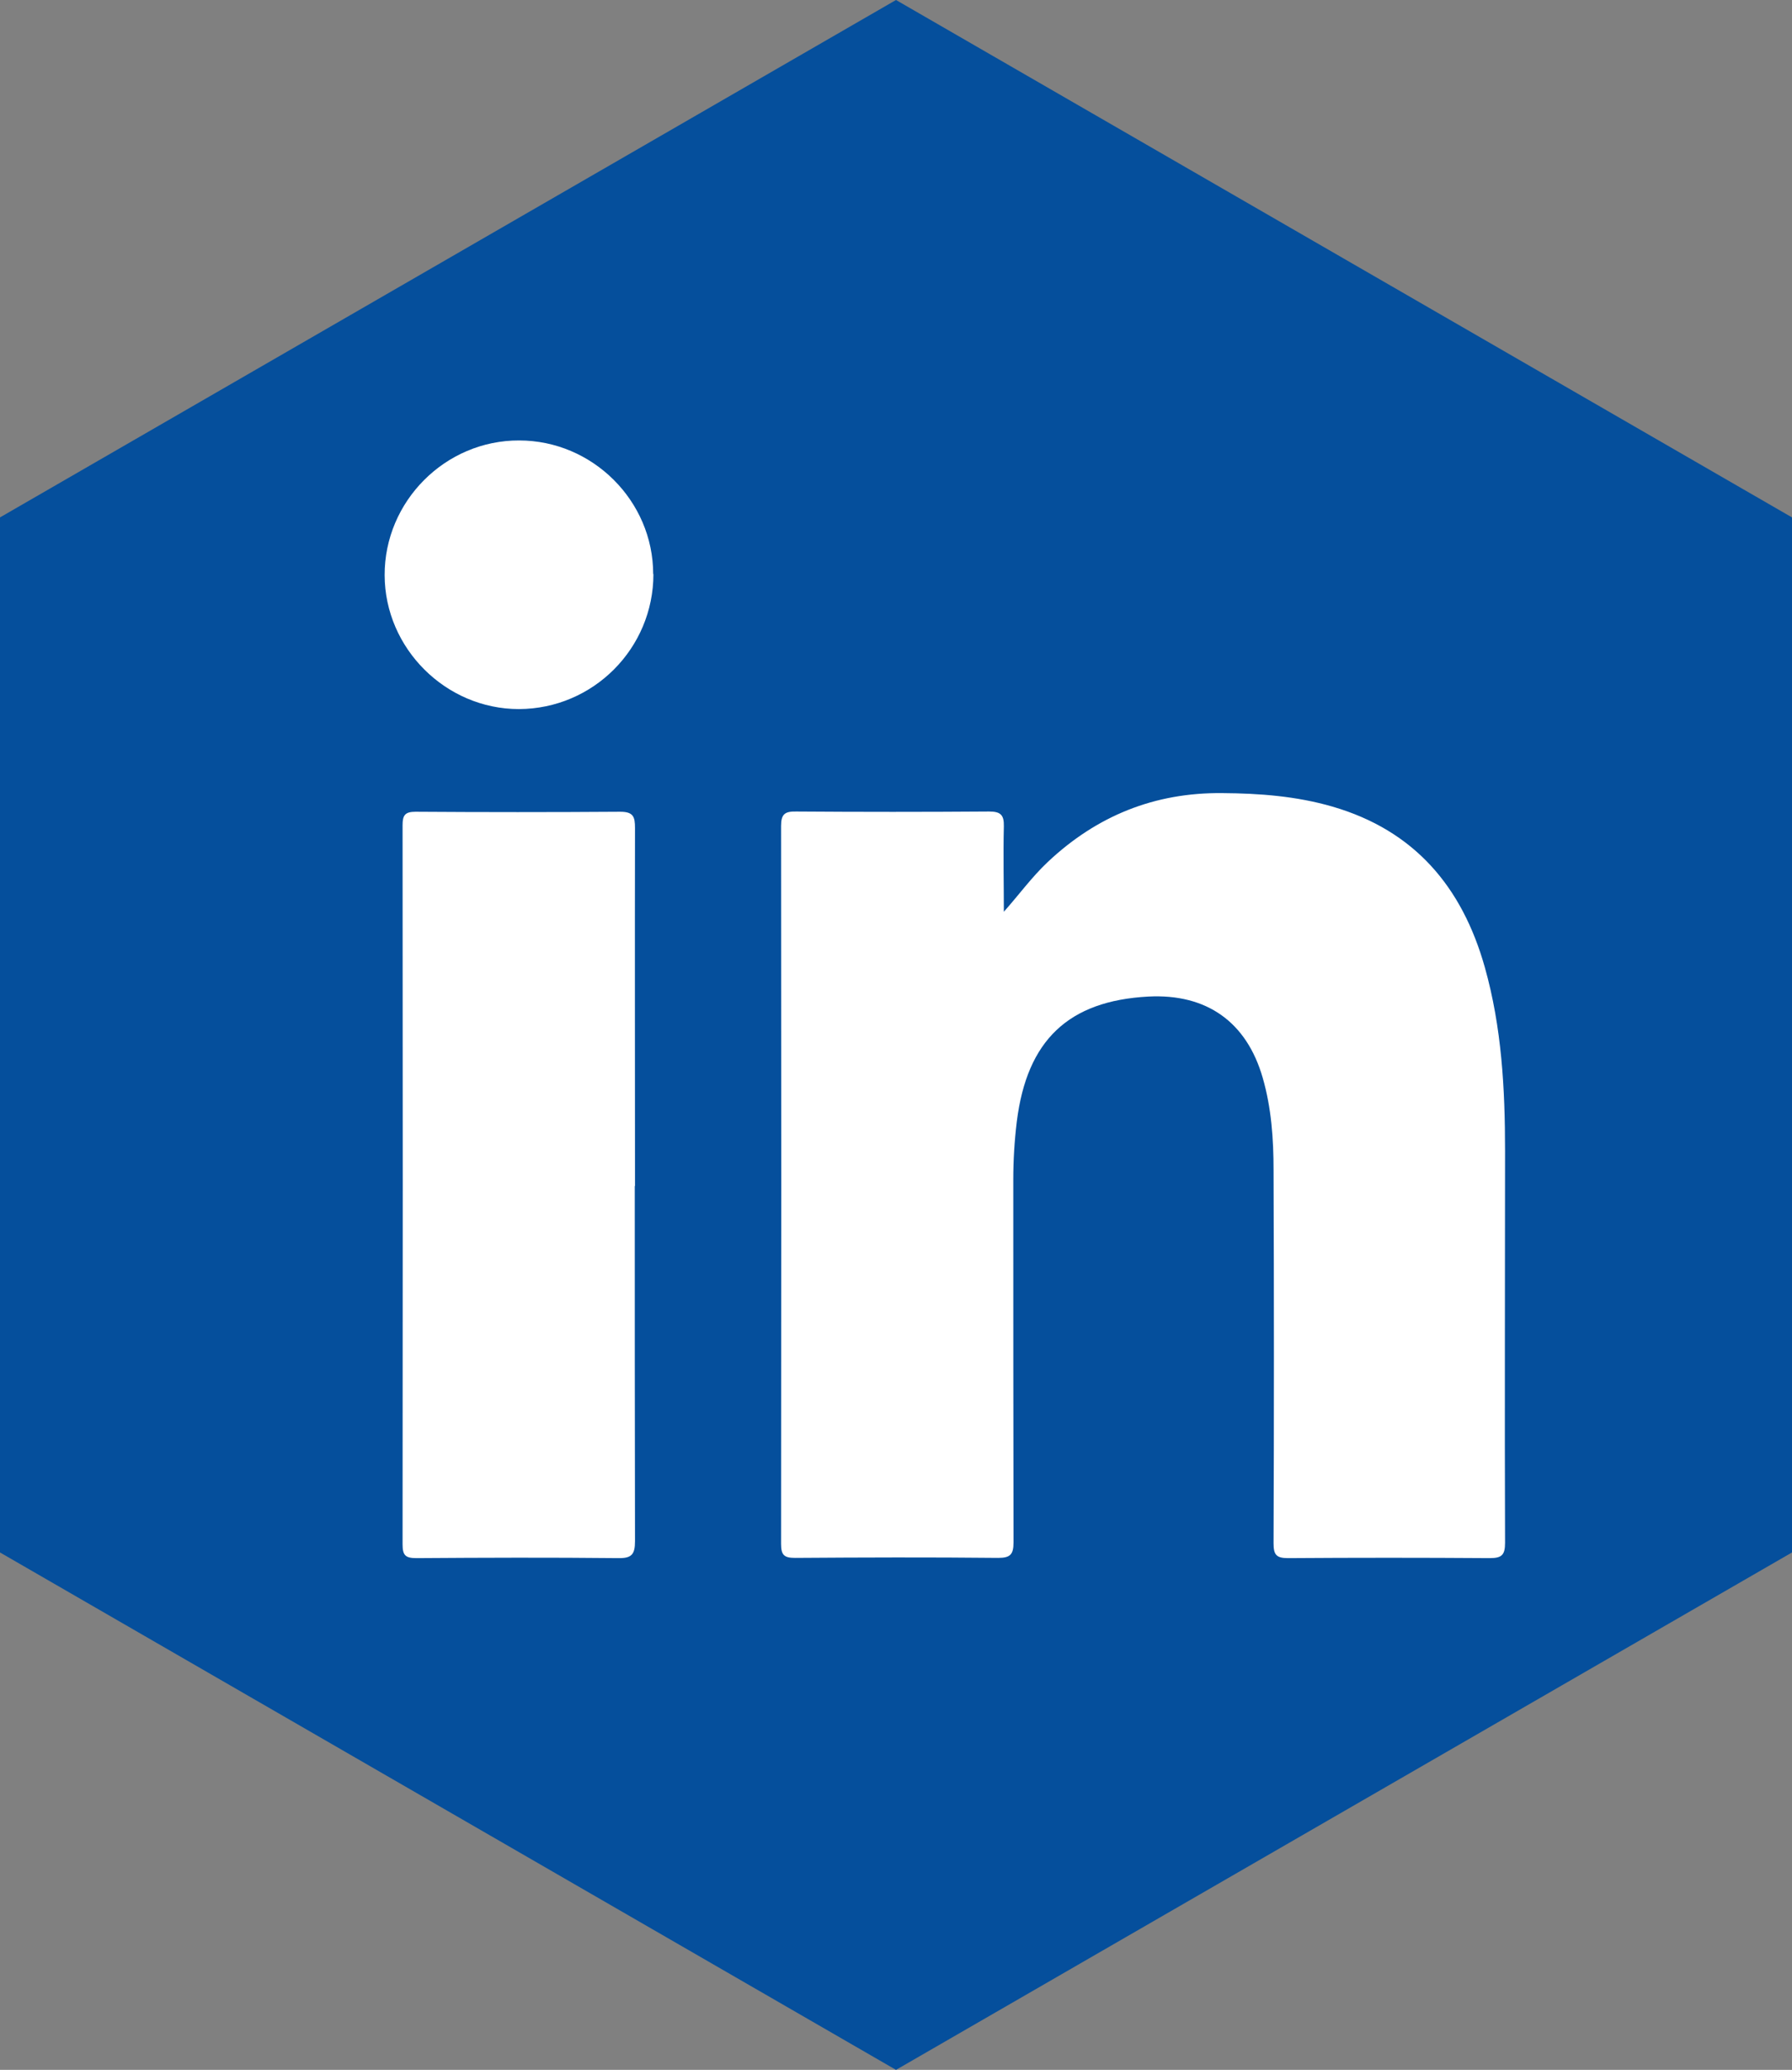
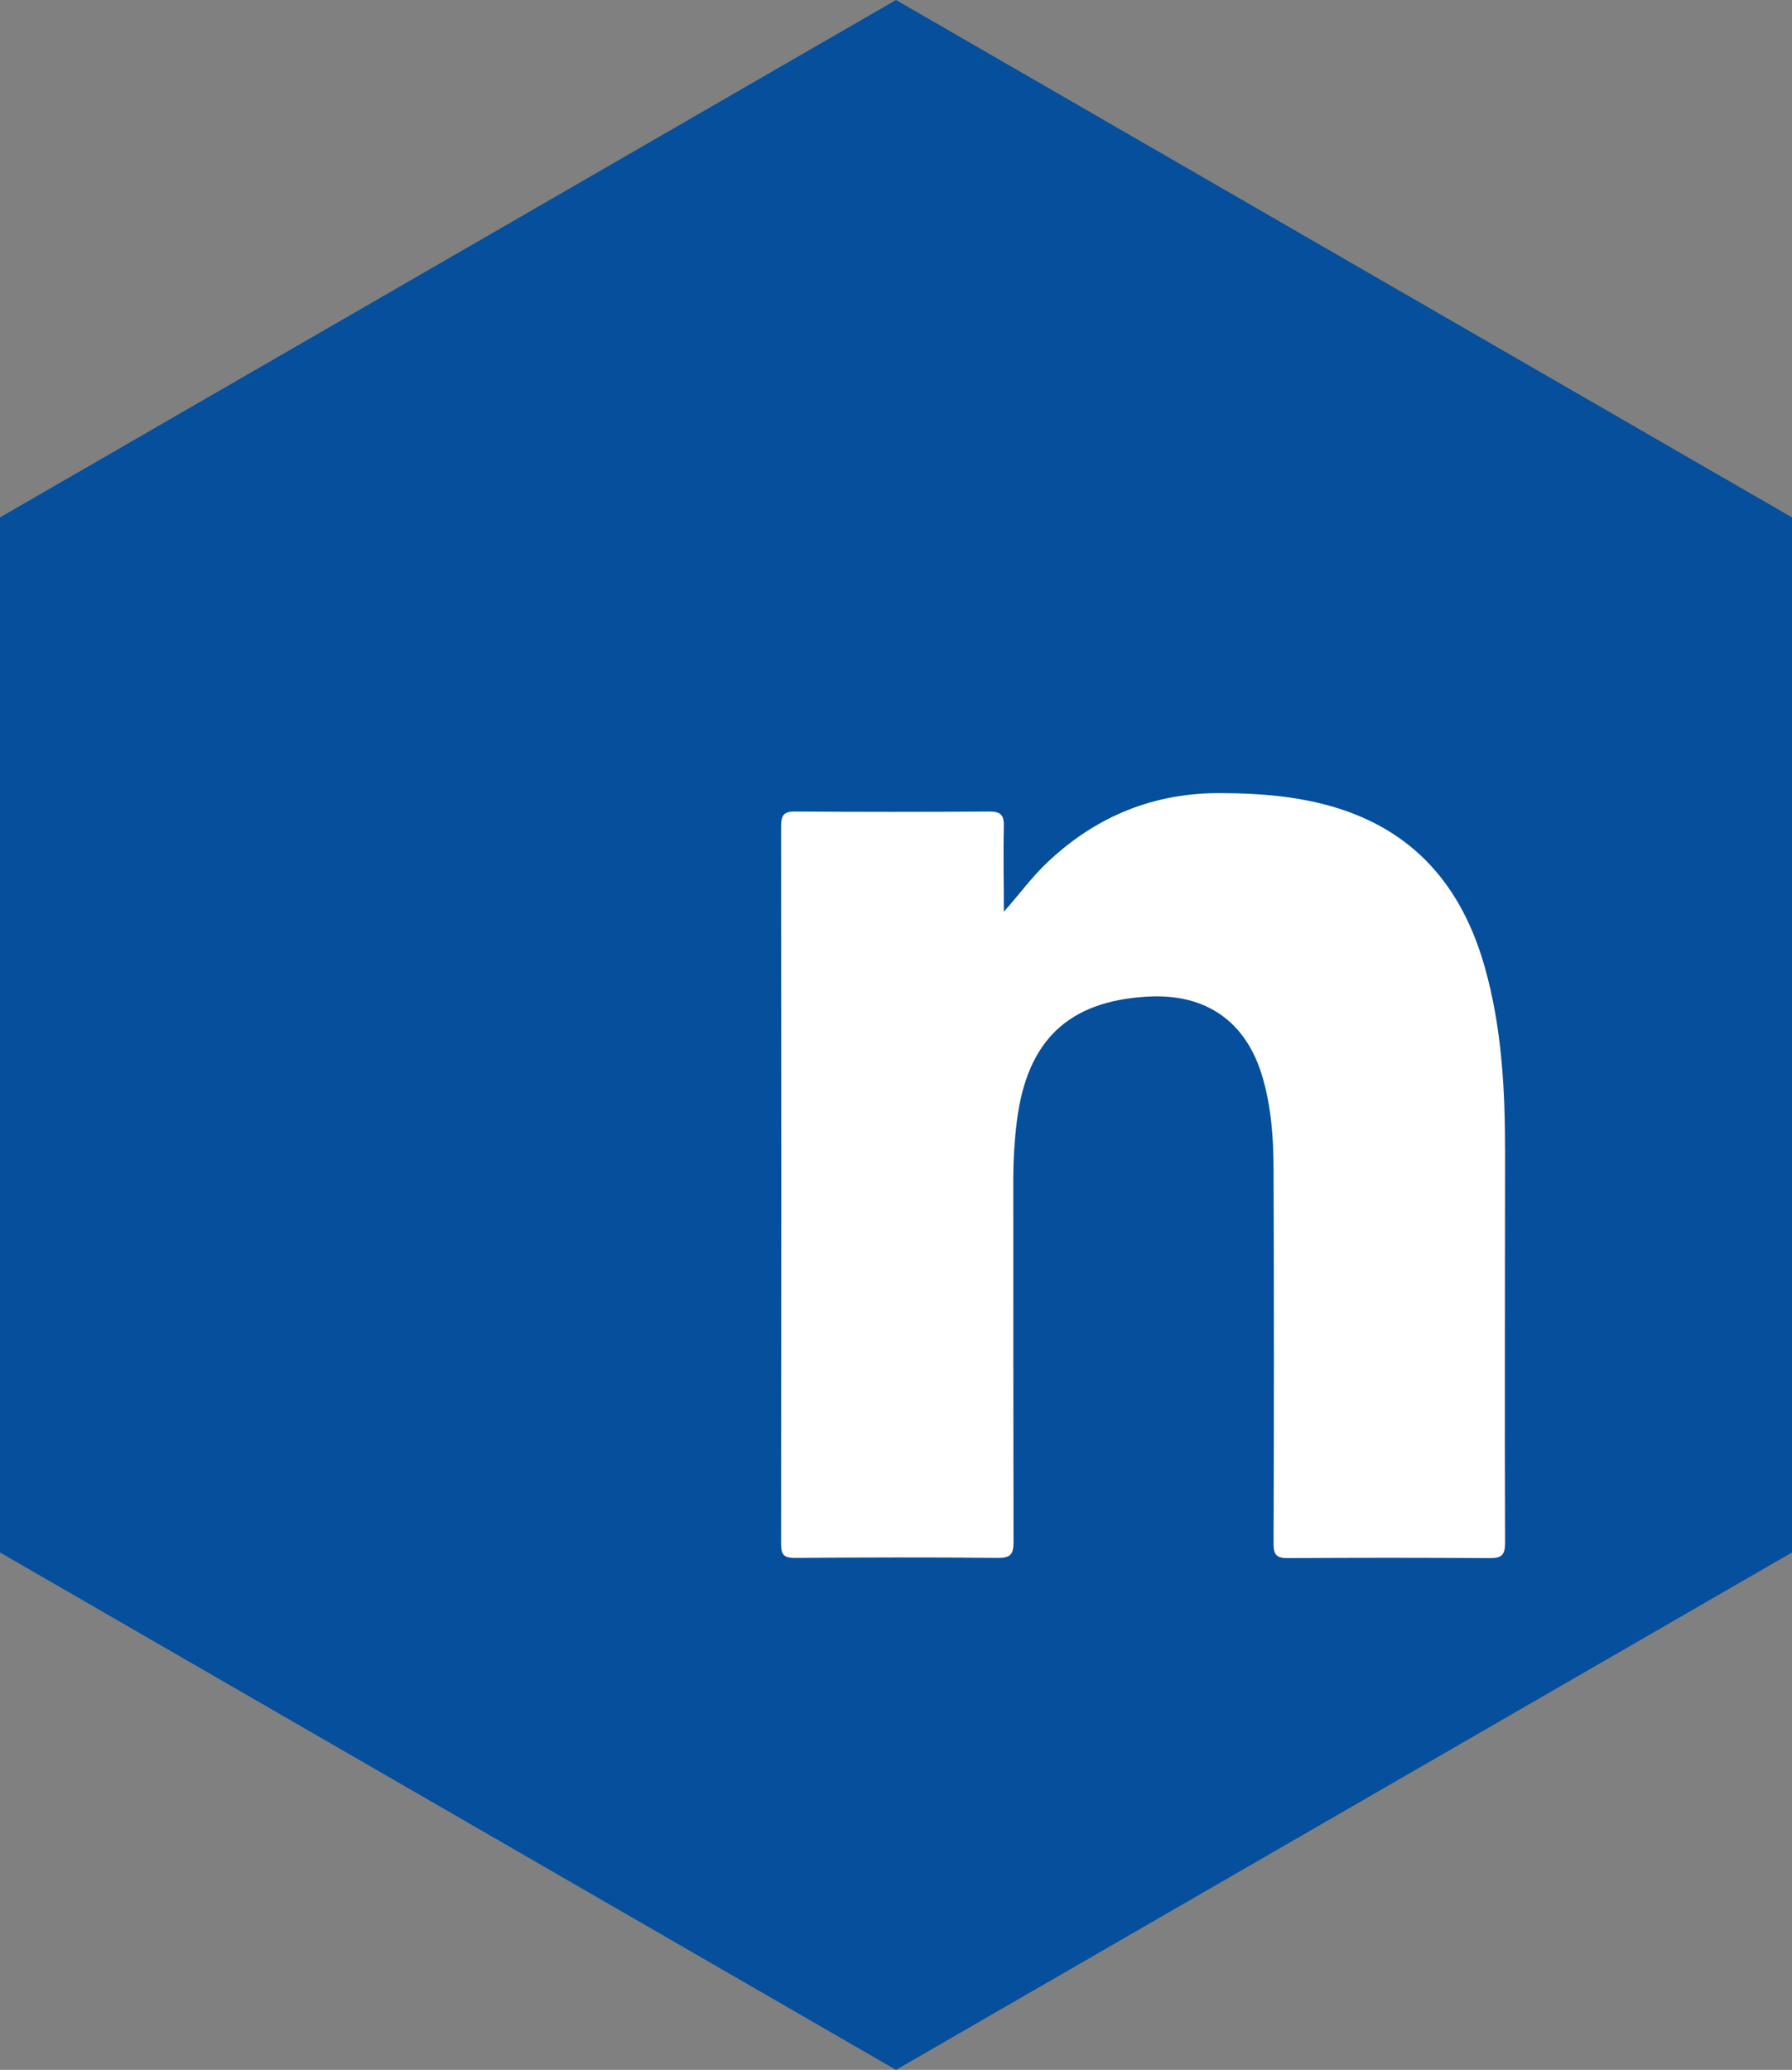
<svg xmlns="http://www.w3.org/2000/svg" id="Layer_2" viewBox="0 0 75.94 87.69">
  <rect x="0" y="0" width="75.94" height="87.69" fill="#808080" stroke="none" />
  <defs>
    <style>.cls-1{fill:#fff;}.cls-1,.cls-2{stroke-width:0px;}.cls-2{fill:#054f9c;}</style>
  </defs>
  <g id="Vrstva_1">
    <polygon class="cls-2" points="0 21.92 0 65.77 37.97 87.69 75.94 65.77 75.94 21.92 37.97 0 0 21.92" />
    <path class="cls-1" d="m42.52,38.65c.66-.74,1.2-1.49,1.88-2.13,2.08-1.96,4.53-2.95,7.4-2.92,1.58.01,3.14.13,4.66.57,3.48,1.01,5.5,3.4,6.46,6.8.72,2.55.86,5.16.86,7.79,0,5.53-.02,11.07,0,16.6,0,.52-.14.65-.65.65-2.85-.02-5.7-.02-8.55,0-.5,0-.61-.15-.61-.63.02-5.27.02-10.53,0-15.8,0-1.32-.09-2.64-.46-3.92-.68-2.36-2.37-3.57-4.85-3.44-3.38.18-5.14,1.85-5.57,5.29-.1.82-.15,1.64-.15,2.47,0,5.12,0,10.24.01,15.36,0,.51-.13.66-.65.66-2.87-.03-5.74-.02-8.61,0-.46,0-.59-.12-.59-.59.01-10.14.01-20.28,0-30.42,0-.5.16-.62.64-.61,2.73.02,5.45.02,8.18,0,.5,0,.63.16.62.63-.03,1.21,0,2.42,0,3.64Z" />
-     <path class="cls-1" d="m26.9,50.24c0,5.02,0,10.03.01,15.05,0,.56-.14.73-.71.72-2.85-.03-5.7-.02-8.55,0-.46,0-.59-.11-.59-.58.01-10.16.01-20.31,0-30.47,0-.42.1-.57.55-.57,2.89.02,5.78.02,8.67,0,.56,0,.63.21.63.69-.01,5.06,0,10.11,0,15.17Z" />
-     <path class="cls-1" d="m27.69,24.32c0,3.15-2.55,5.71-5.7,5.72-3.1,0-5.68-2.57-5.69-5.67-.01-3.13,2.57-5.72,5.7-5.71,3.11,0,5.68,2.56,5.68,5.66Z" />
  </g>
</svg>